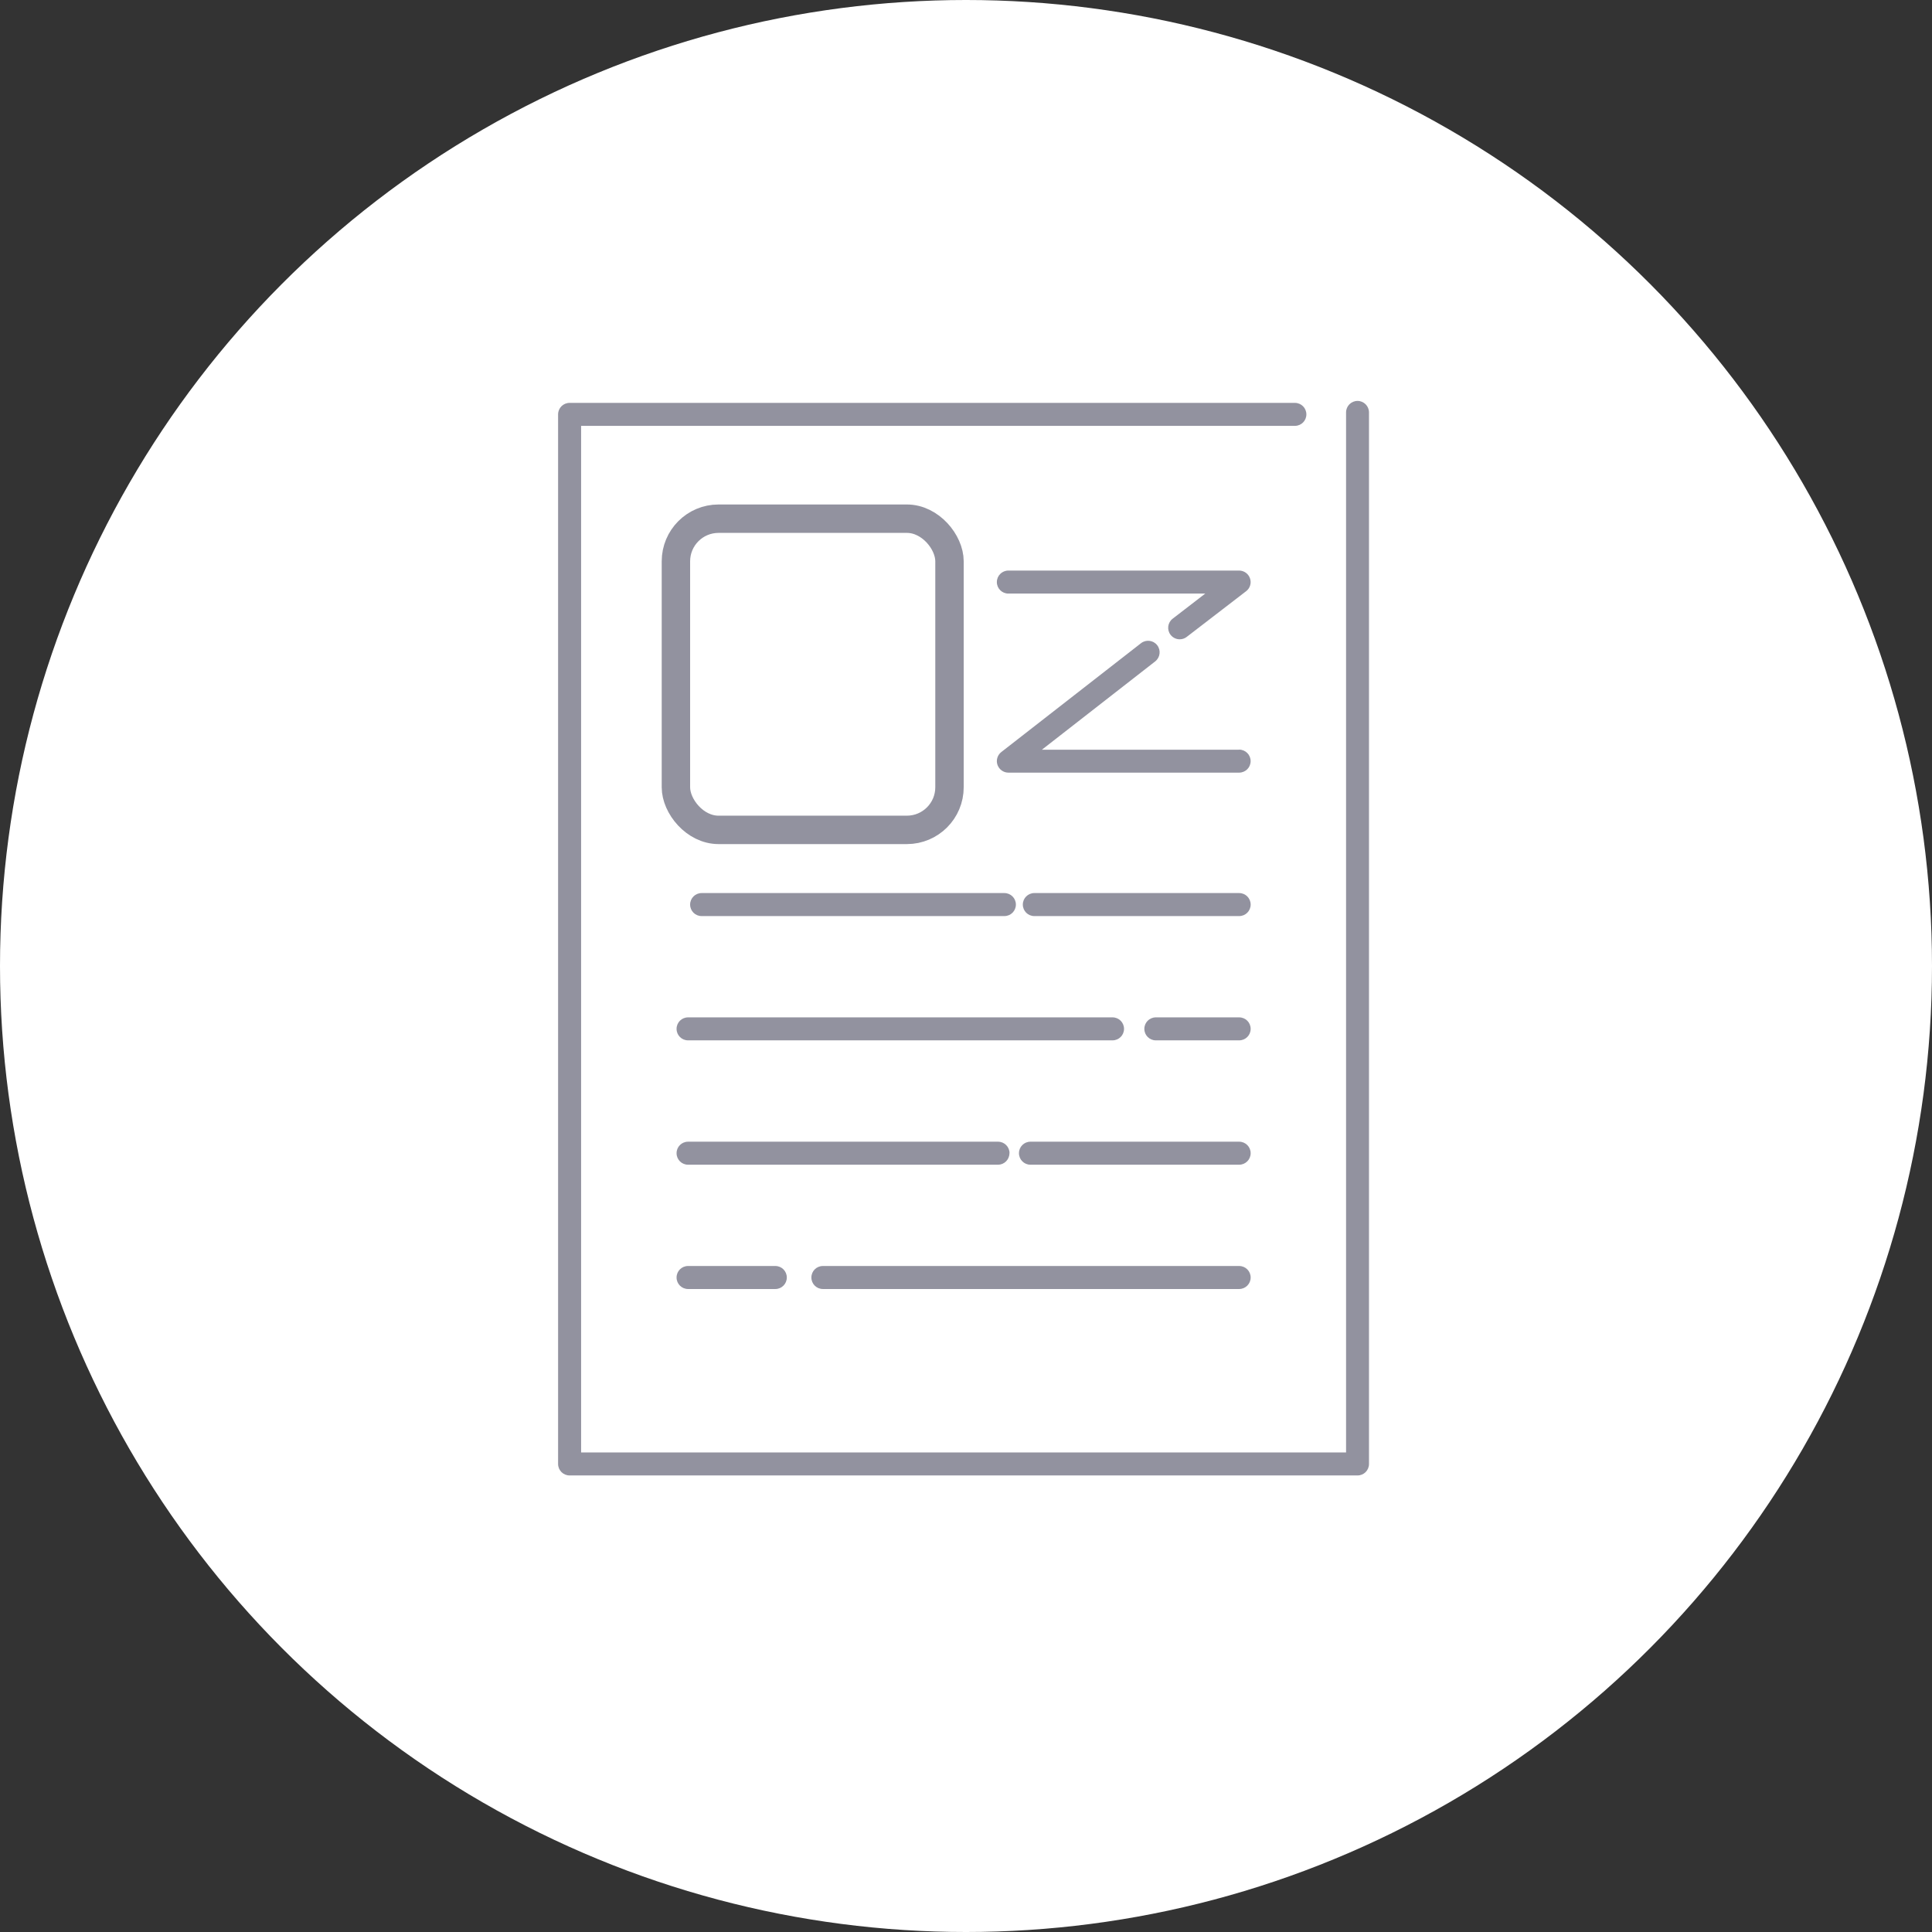
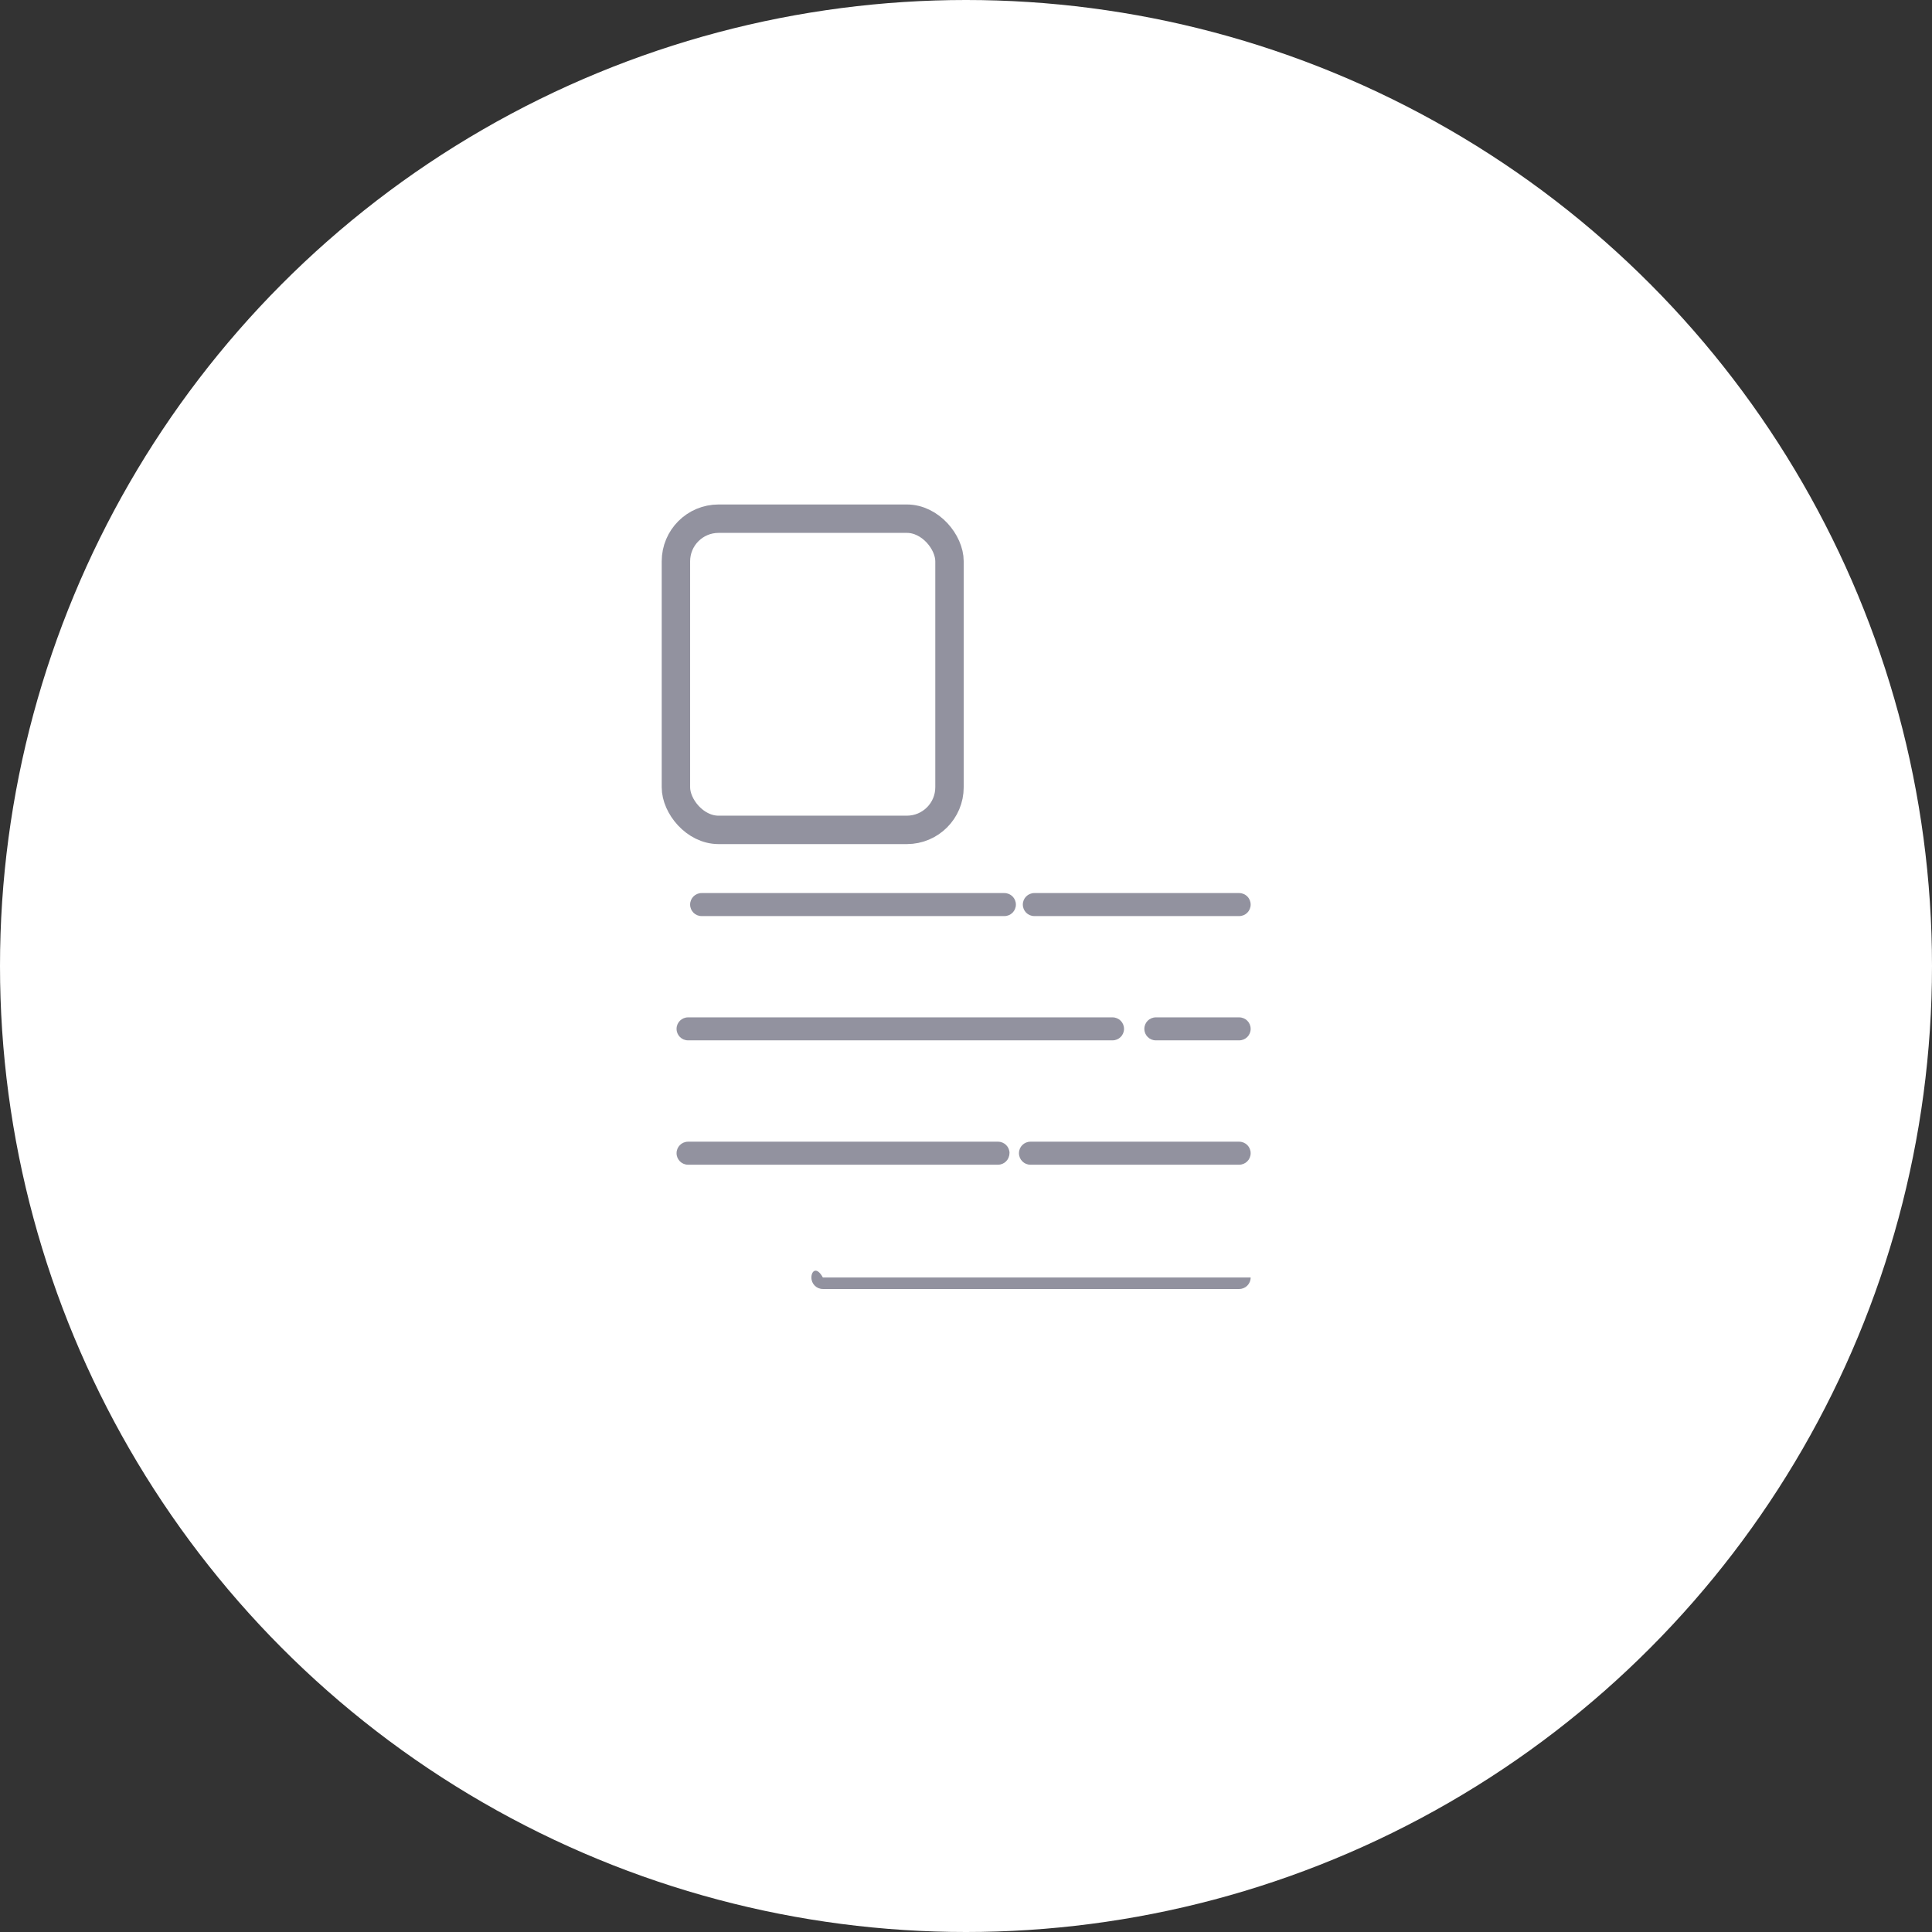
<svg xmlns="http://www.w3.org/2000/svg" width="68" height="68" viewBox="0 0 68 68" fill="none">
  <rect x="0" y="0" width="68" height="68" fill="#333333" stroke="none" />
  <circle cx="34" cy="34" r="34" fill="white" />
-   <path d="M28.963 45.369H43.614C43.838 45.369 44.019 45.188 44.019 44.964C44.019 44.739 43.838 44.559 43.614 44.559H28.963C28.738 44.559 28.558 44.739 28.558 44.964C28.558 45.188 28.738 45.369 28.963 45.369Z" fill="#92929F" />
-   <path d="M24.218 44.559C23.993 44.559 23.813 44.739 23.813 44.964C23.813 45.188 23.993 45.369 24.218 45.369H27.289C27.513 45.369 27.693 45.188 27.693 44.964C27.693 44.739 27.513 44.559 27.289 44.559H24.218Z" fill="#92929F" />
+   <path d="M28.963 45.369H43.614C43.838 45.369 44.019 45.188 44.019 44.964H28.963C28.738 44.559 28.558 44.739 28.558 44.964C28.558 45.188 28.738 45.369 28.963 45.369Z" fill="#92929F" />
  <path d="M43.614 40.184H36.268C36.044 40.184 35.864 40.364 35.864 40.589C35.864 40.813 36.044 40.994 36.268 40.994H43.614C43.838 40.994 44.019 40.813 44.019 40.589C44.019 40.364 43.838 40.184 43.614 40.184Z" fill="#92929F" />
  <path d="M35.532 40.589C35.532 40.364 35.351 40.184 35.127 40.184H24.218C23.993 40.184 23.813 40.364 23.813 40.589C23.813 40.813 23.993 40.994 24.218 40.994H35.125C35.349 40.994 35.529 40.813 35.529 40.589H35.532Z" fill="#92929F" />
  <path d="M43.614 35.808H40.682C40.458 35.808 40.277 35.988 40.277 36.213C40.277 36.437 40.458 36.617 40.682 36.617H43.614C43.839 36.617 44.019 36.437 44.019 36.213C44.019 35.988 43.839 35.808 43.614 35.808Z" fill="#92929F" />
  <path d="M23.813 36.213C23.813 36.437 23.993 36.617 24.218 36.617H39.157C39.381 36.617 39.562 36.437 39.562 36.213C39.562 35.988 39.381 35.808 39.157 35.808H24.218C23.993 35.808 23.813 35.988 23.813 36.213Z" fill="#92929F" />
  <path d="M43.614 31.433H36.405C36.181 31.433 36 31.614 36 31.838C36 32.062 36.181 32.243 36.405 32.243H43.614C43.839 32.243 44.019 32.062 44.019 31.838C44.019 31.614 43.839 31.433 43.614 31.433Z" fill="#92929F" />
  <path d="M35.351 31.433H24.695C24.47 31.433 24.29 31.614 24.29 31.838C24.29 32.062 24.47 32.243 24.695 32.243H35.351C35.575 32.243 35.756 32.062 35.756 31.838C35.756 31.614 35.575 31.433 35.351 31.433Z" fill="#92929F" />
-   <path d="M43.613 26.387H36.672L40.659 23.279C40.835 23.14 40.868 22.887 40.729 22.709C40.593 22.533 40.337 22.5 40.159 22.639L35.242 26.47C35.106 26.576 35.051 26.759 35.108 26.921C35.166 27.084 35.319 27.194 35.491 27.194H43.613C43.837 27.194 44.018 27.014 44.018 26.789C44.018 26.565 43.837 26.384 43.613 26.384V26.387Z" fill="#92929F" />
-   <path d="M43.996 20.358C43.941 20.193 43.785 20.082 43.613 20.082H35.491C35.267 20.082 35.086 20.263 35.086 20.488C35.086 20.712 35.267 20.892 35.491 20.892H42.421L41.275 21.775C41.096 21.911 41.063 22.167 41.2 22.343C41.279 22.446 41.4 22.501 41.521 22.501C41.607 22.501 41.695 22.475 41.767 22.418L43.859 20.809C43.998 20.703 44.053 20.52 43.996 20.358Z" fill="#92929F" />
-   <path d="M47.782 14.111C47.557 14.111 47.377 14.292 47.377 14.516V51.121H20.453V14.989H45.575C45.8 14.989 45.98 14.809 45.98 14.585C45.98 14.36 45.8 14.18 45.575 14.18H20.048C19.824 14.18 19.643 14.36 19.643 14.585V51.526C19.643 51.751 19.824 51.931 20.048 51.931H47.78C48.004 51.931 48.184 51.751 48.184 51.526V14.516C48.184 14.292 48.004 14.111 47.78 14.111H47.782Z" fill="#92929F" />
  <rect x="23.79" y="18.256" width="9.629" height="10.953" rx="1.5" stroke="#92929F" />
</svg>